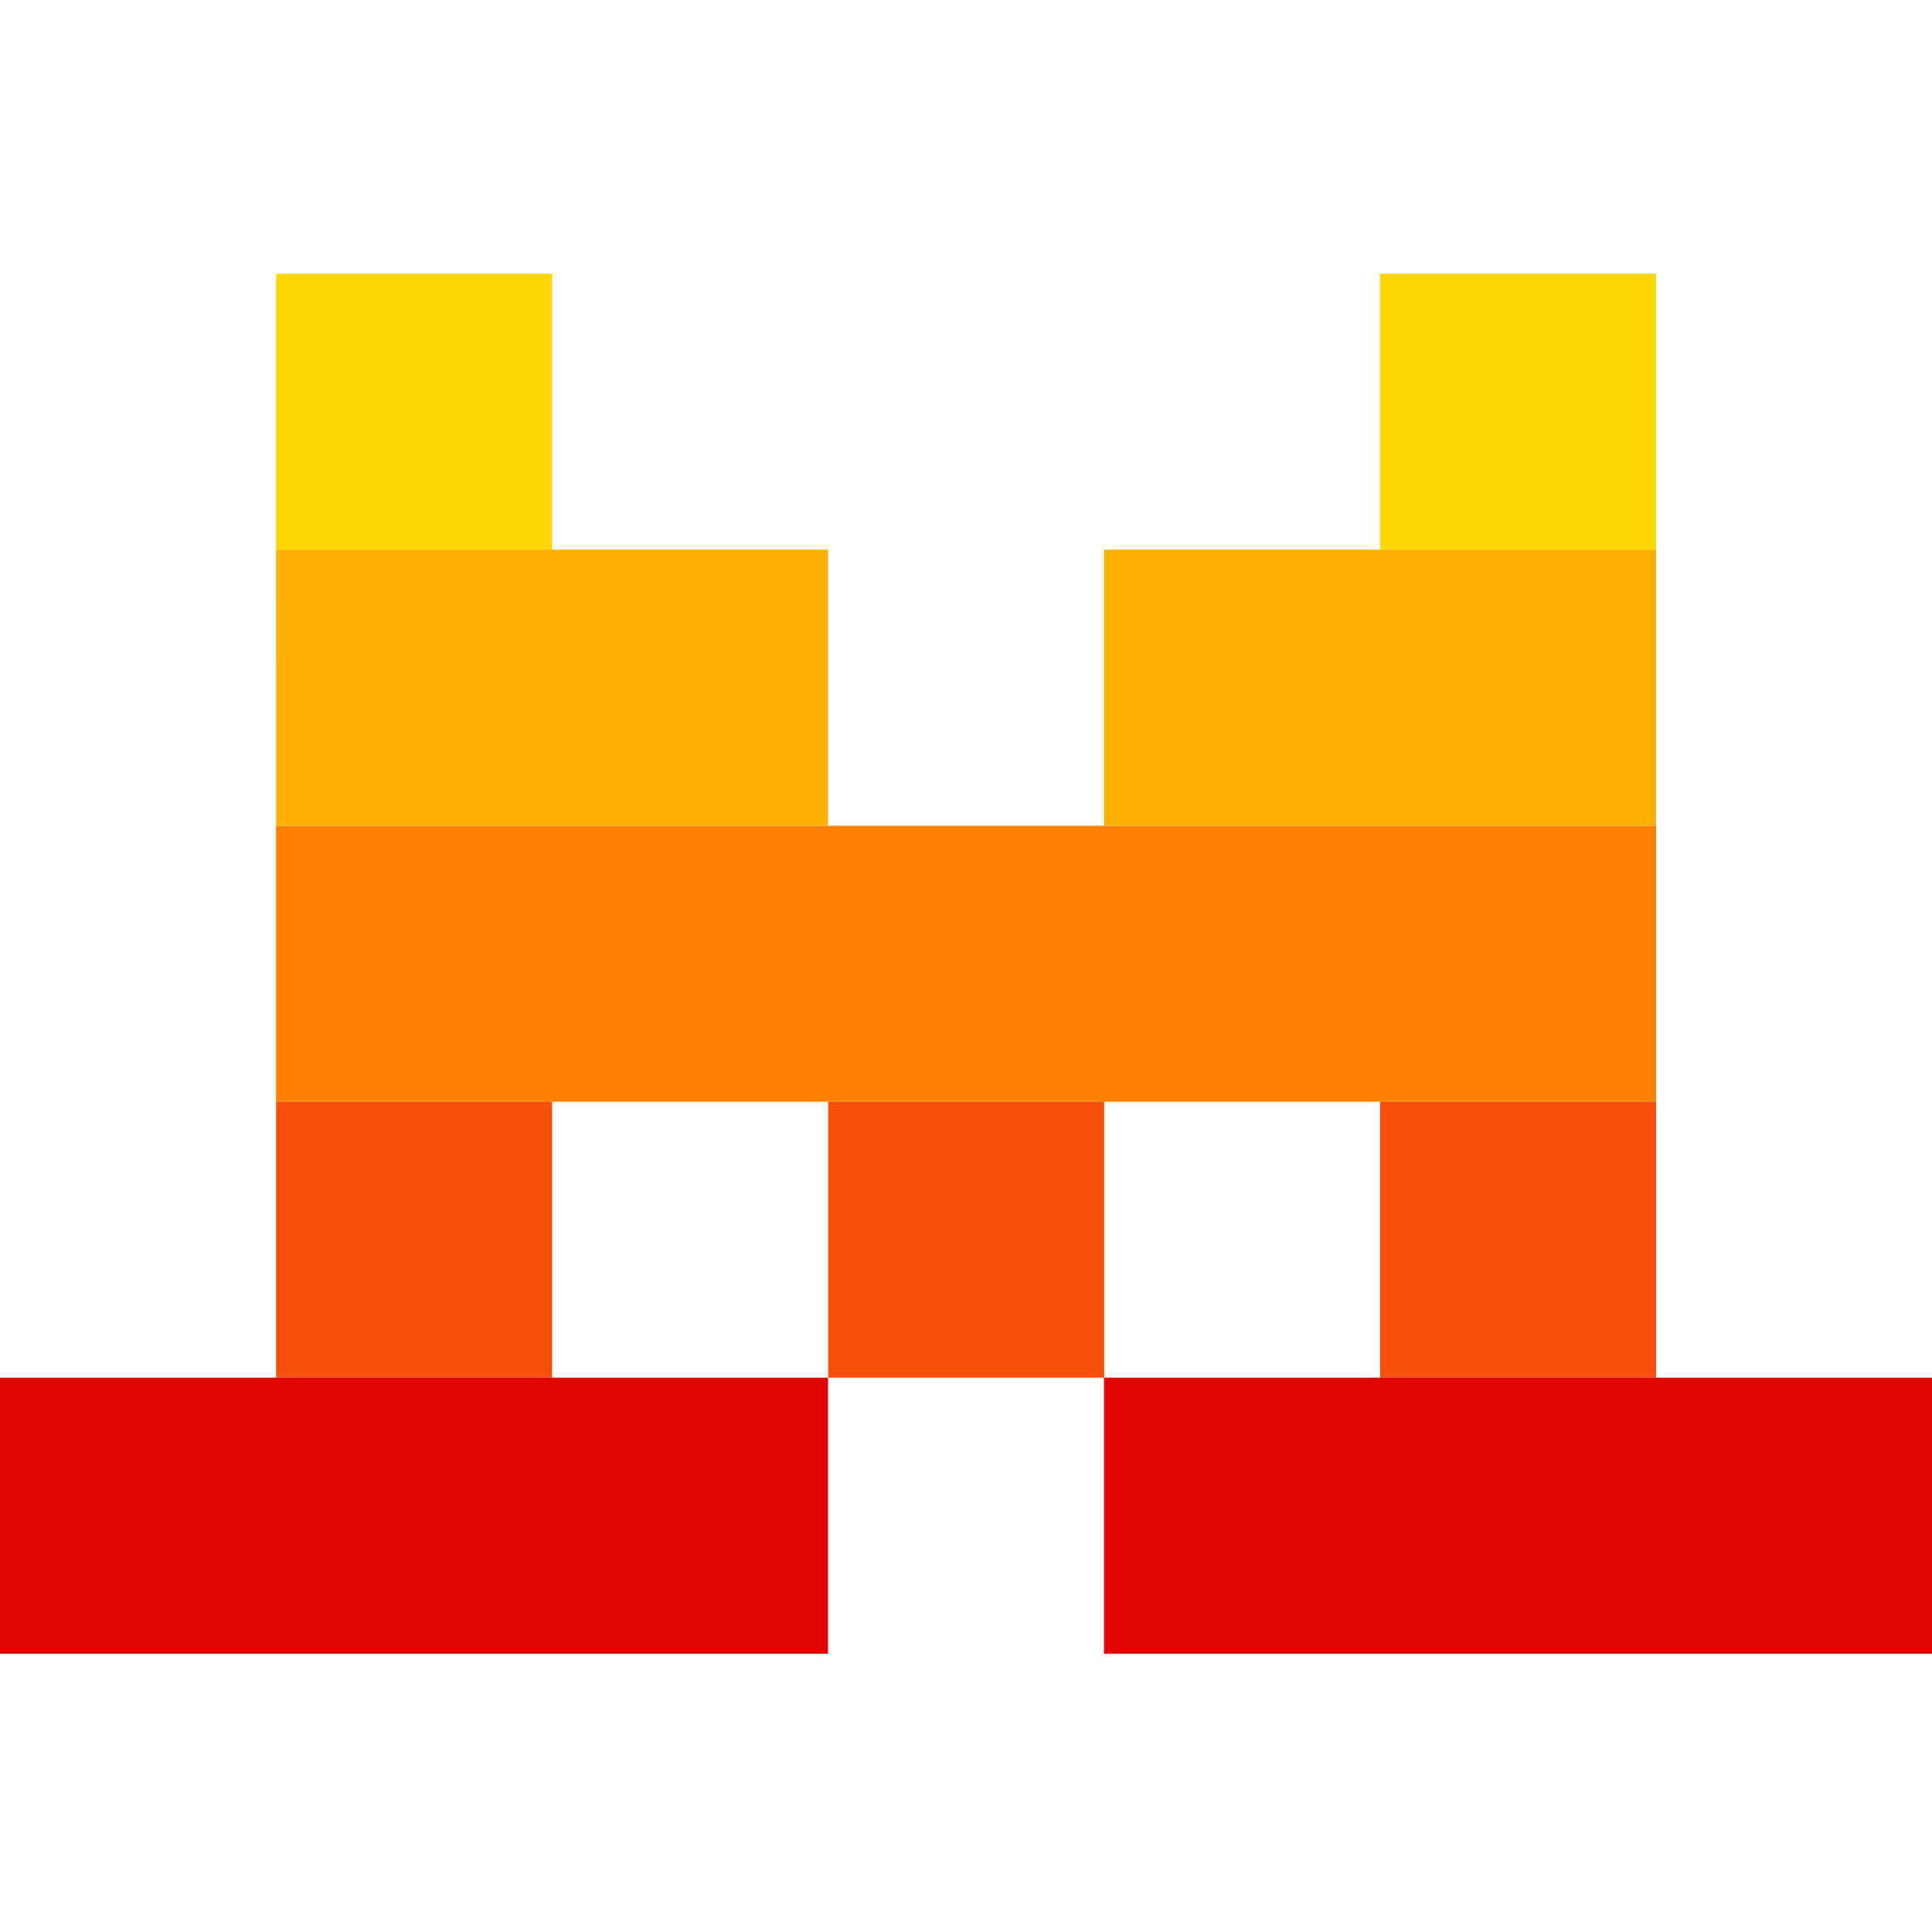
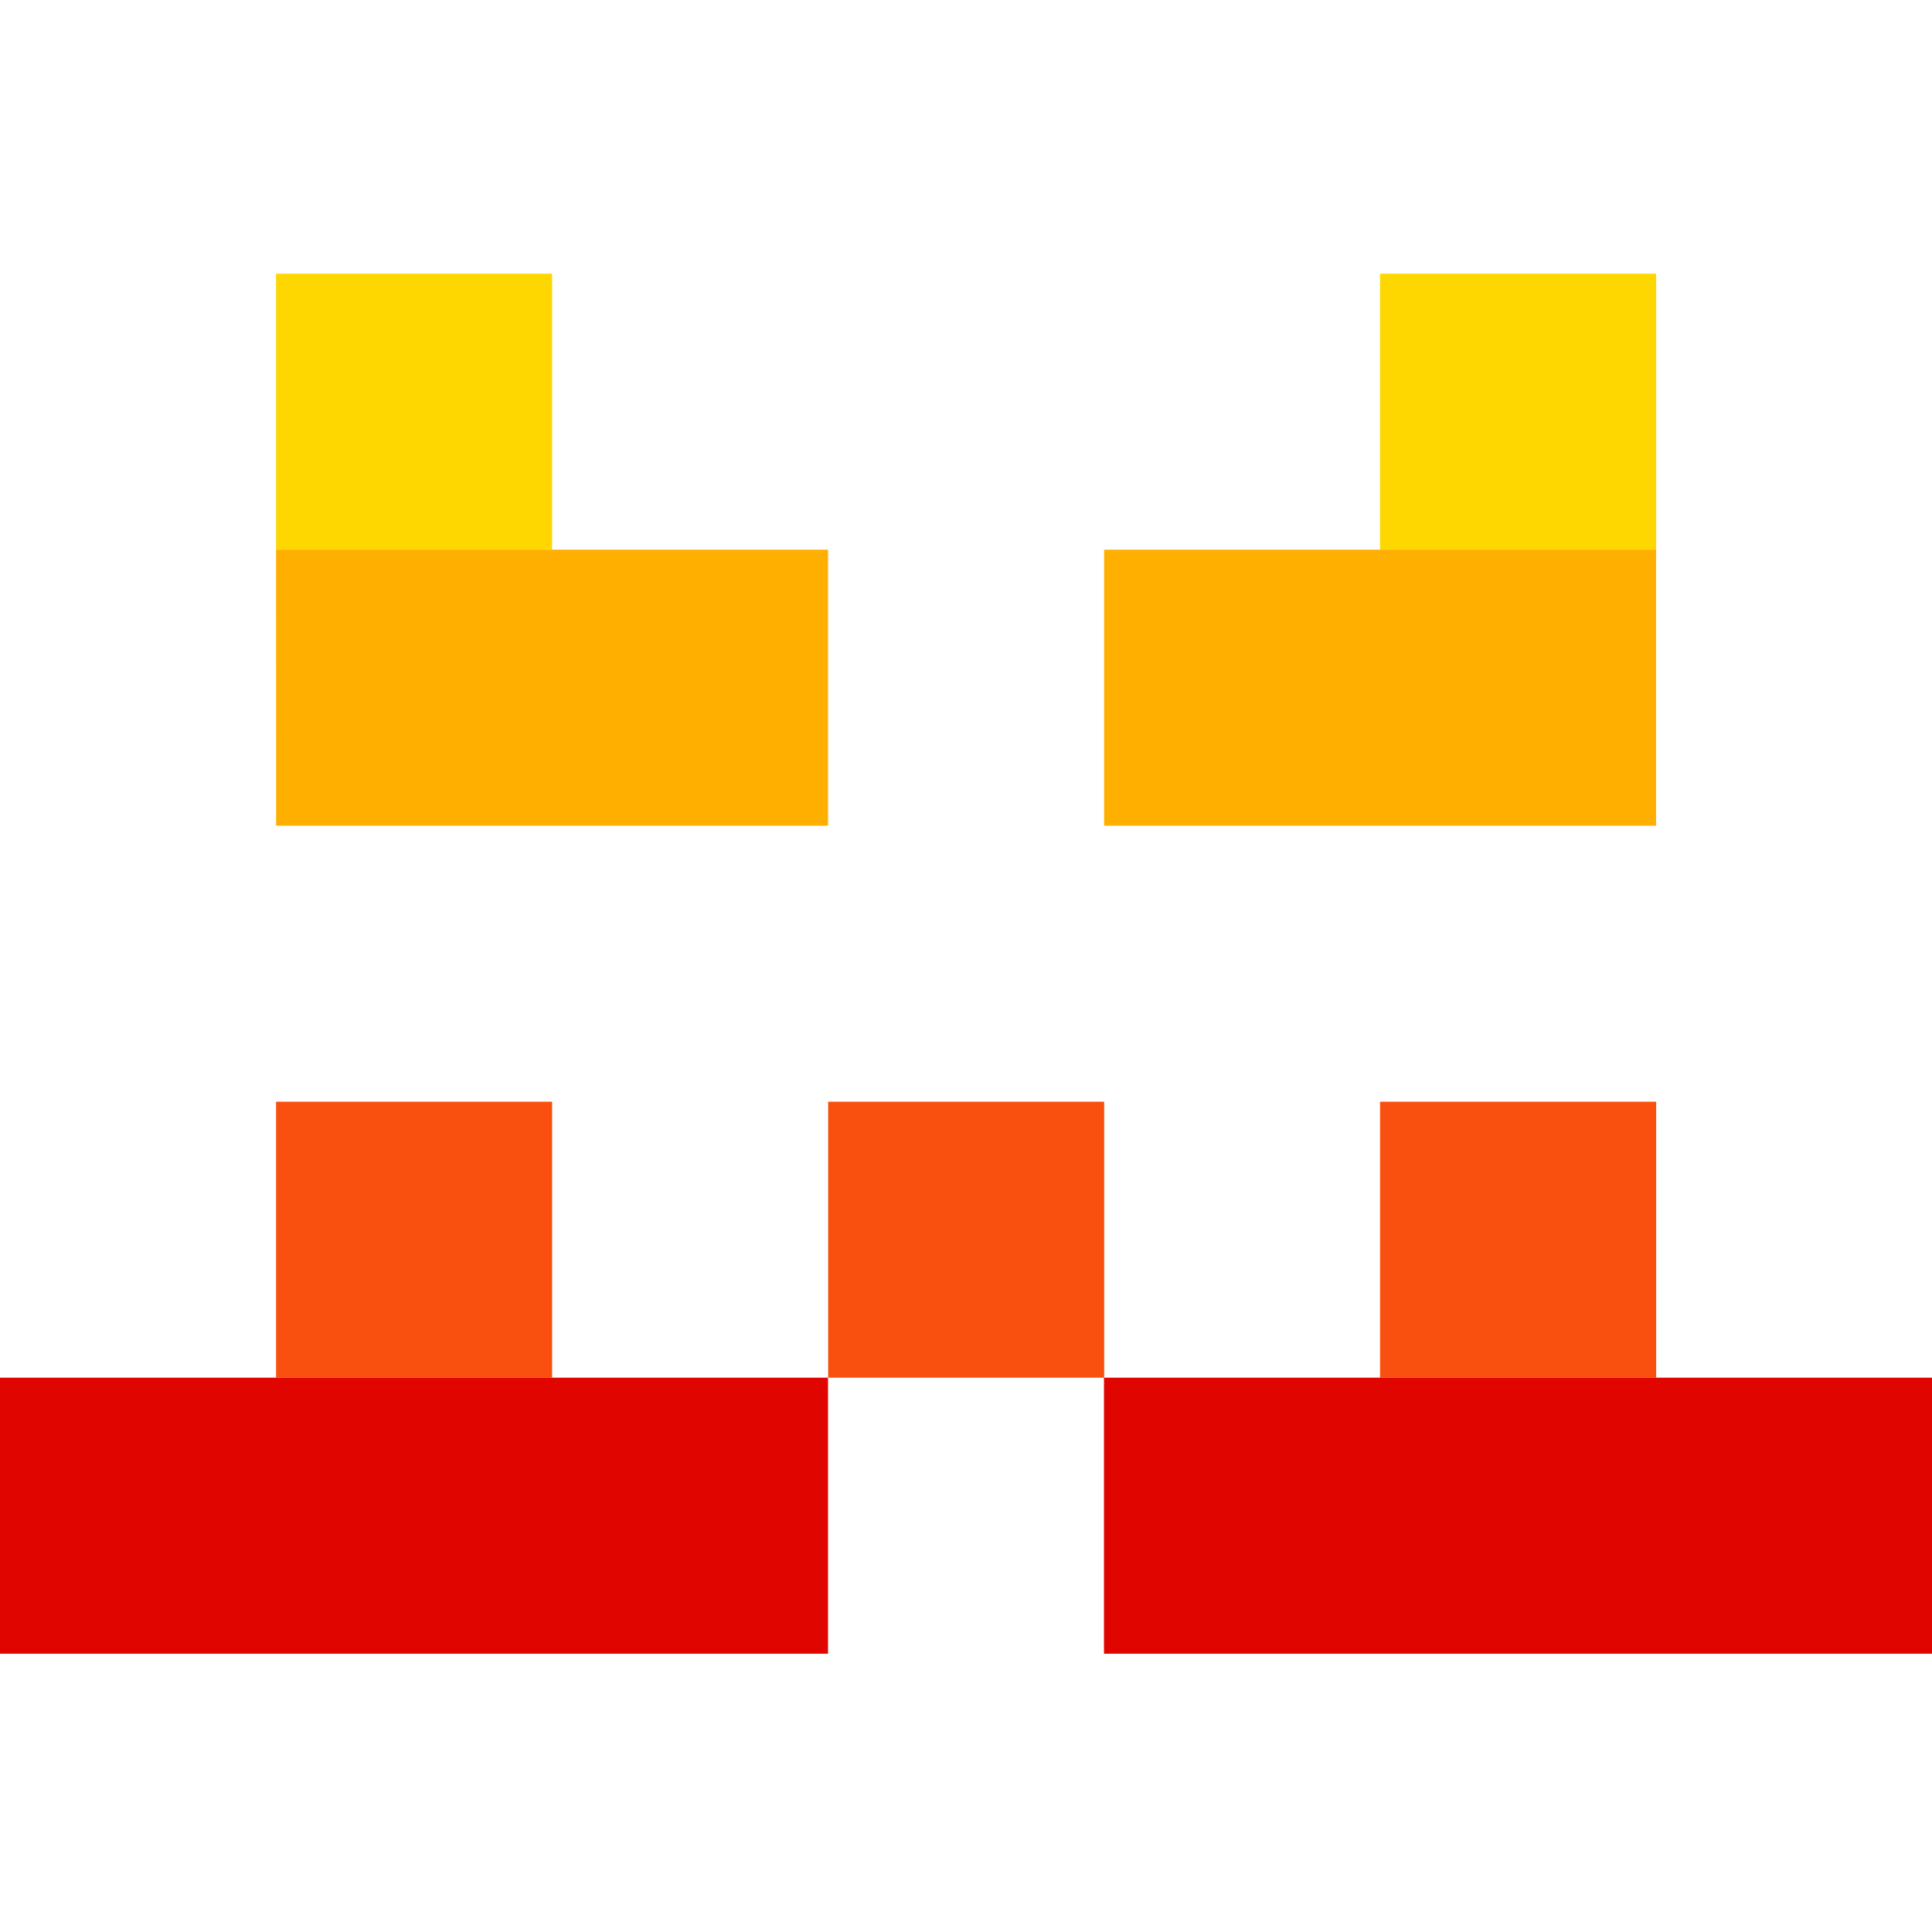
<svg xmlns="http://www.w3.org/2000/svg" width="48" height="48" viewBox="0 0 48 48" fill="none">
  <path d="M6.859 6.8H13.717V13.656H6.859V6.8ZM34.287 6.8H41.147V13.656H34.287V6.8Z" fill="#FFD700" />
  <path d="M6.859 13.656H20.573V20.515H6.861L6.859 13.656ZM27.431 13.656H41.145V20.515H27.431V13.656Z" fill="#FFAF00" />
-   <path d="M6.859 20.516H41.147V27.372H6.859V20.516Z" fill="#FF8205" />
  <path d="M6.859 27.372H13.717V34.228H6.859V27.372ZM20.575 27.372H27.433V34.228H20.575V27.372ZM34.287 27.372H41.147V34.228H34.287V27.372Z" fill="#FA500F" />
  <path d="M0 34.228H20.572V41.086H0V34.228ZM27.428 34.228H48V41.086H27.428V34.228Z" fill="#E10500" />
</svg>